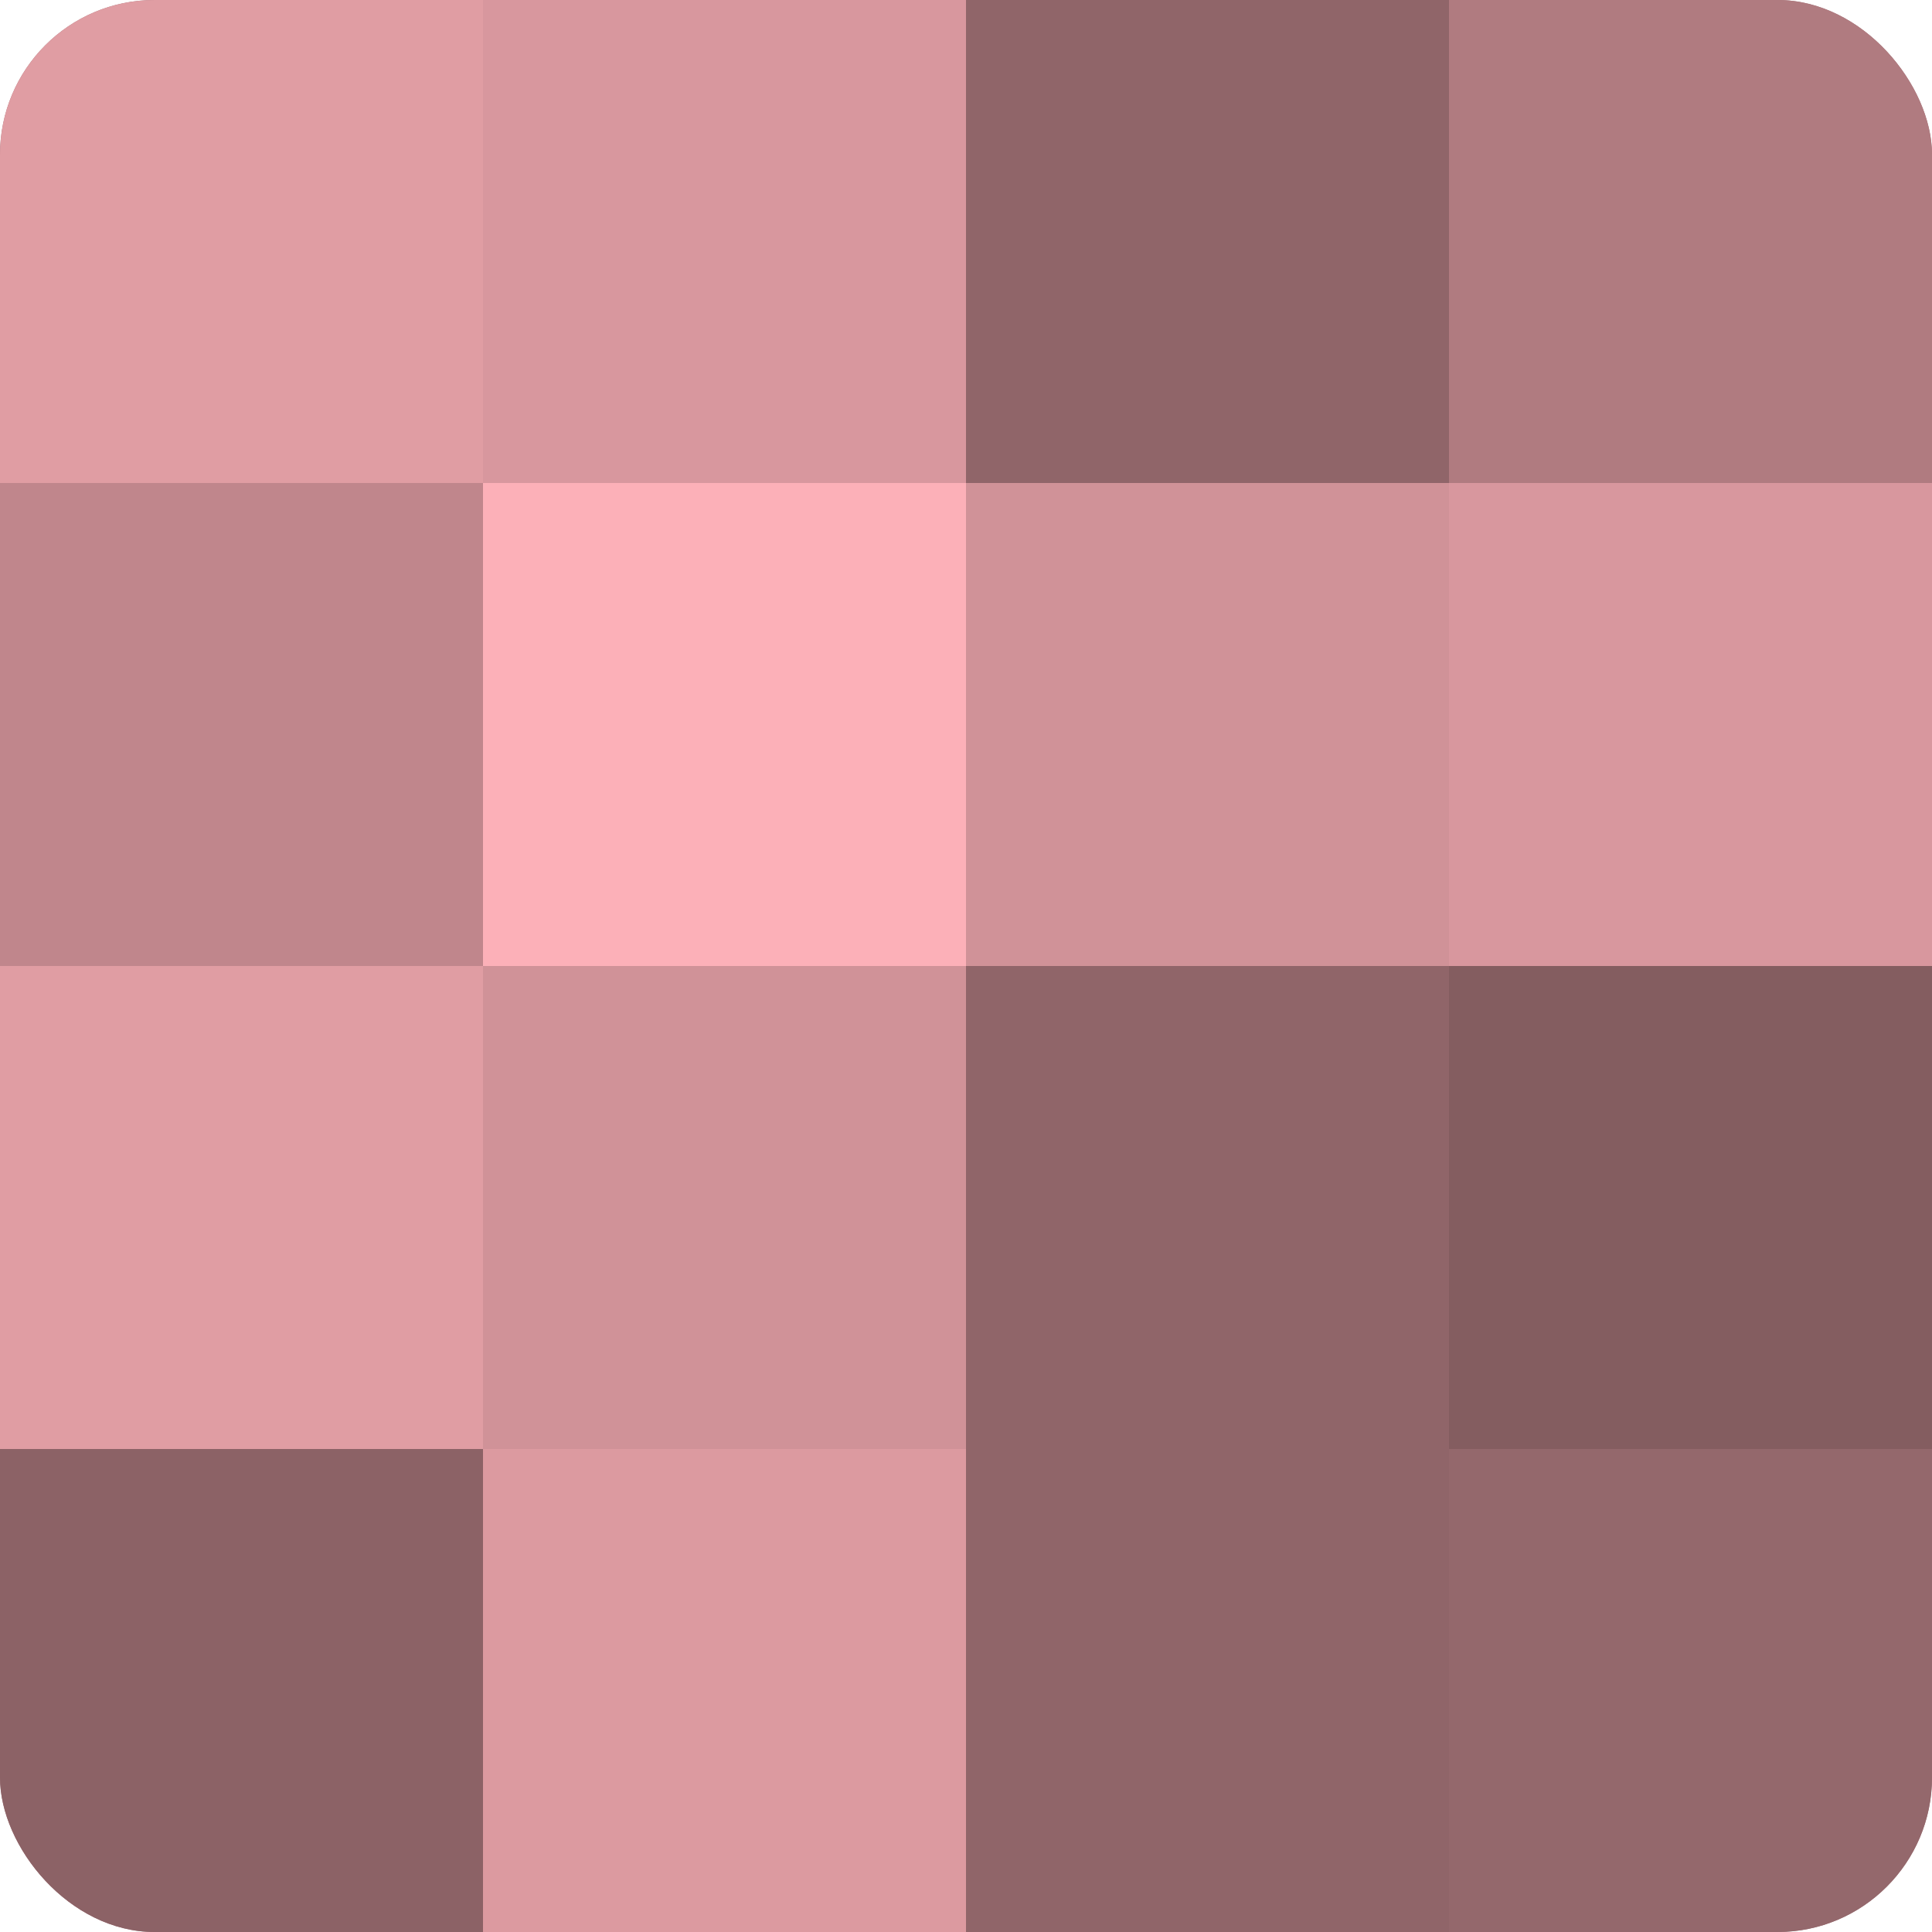
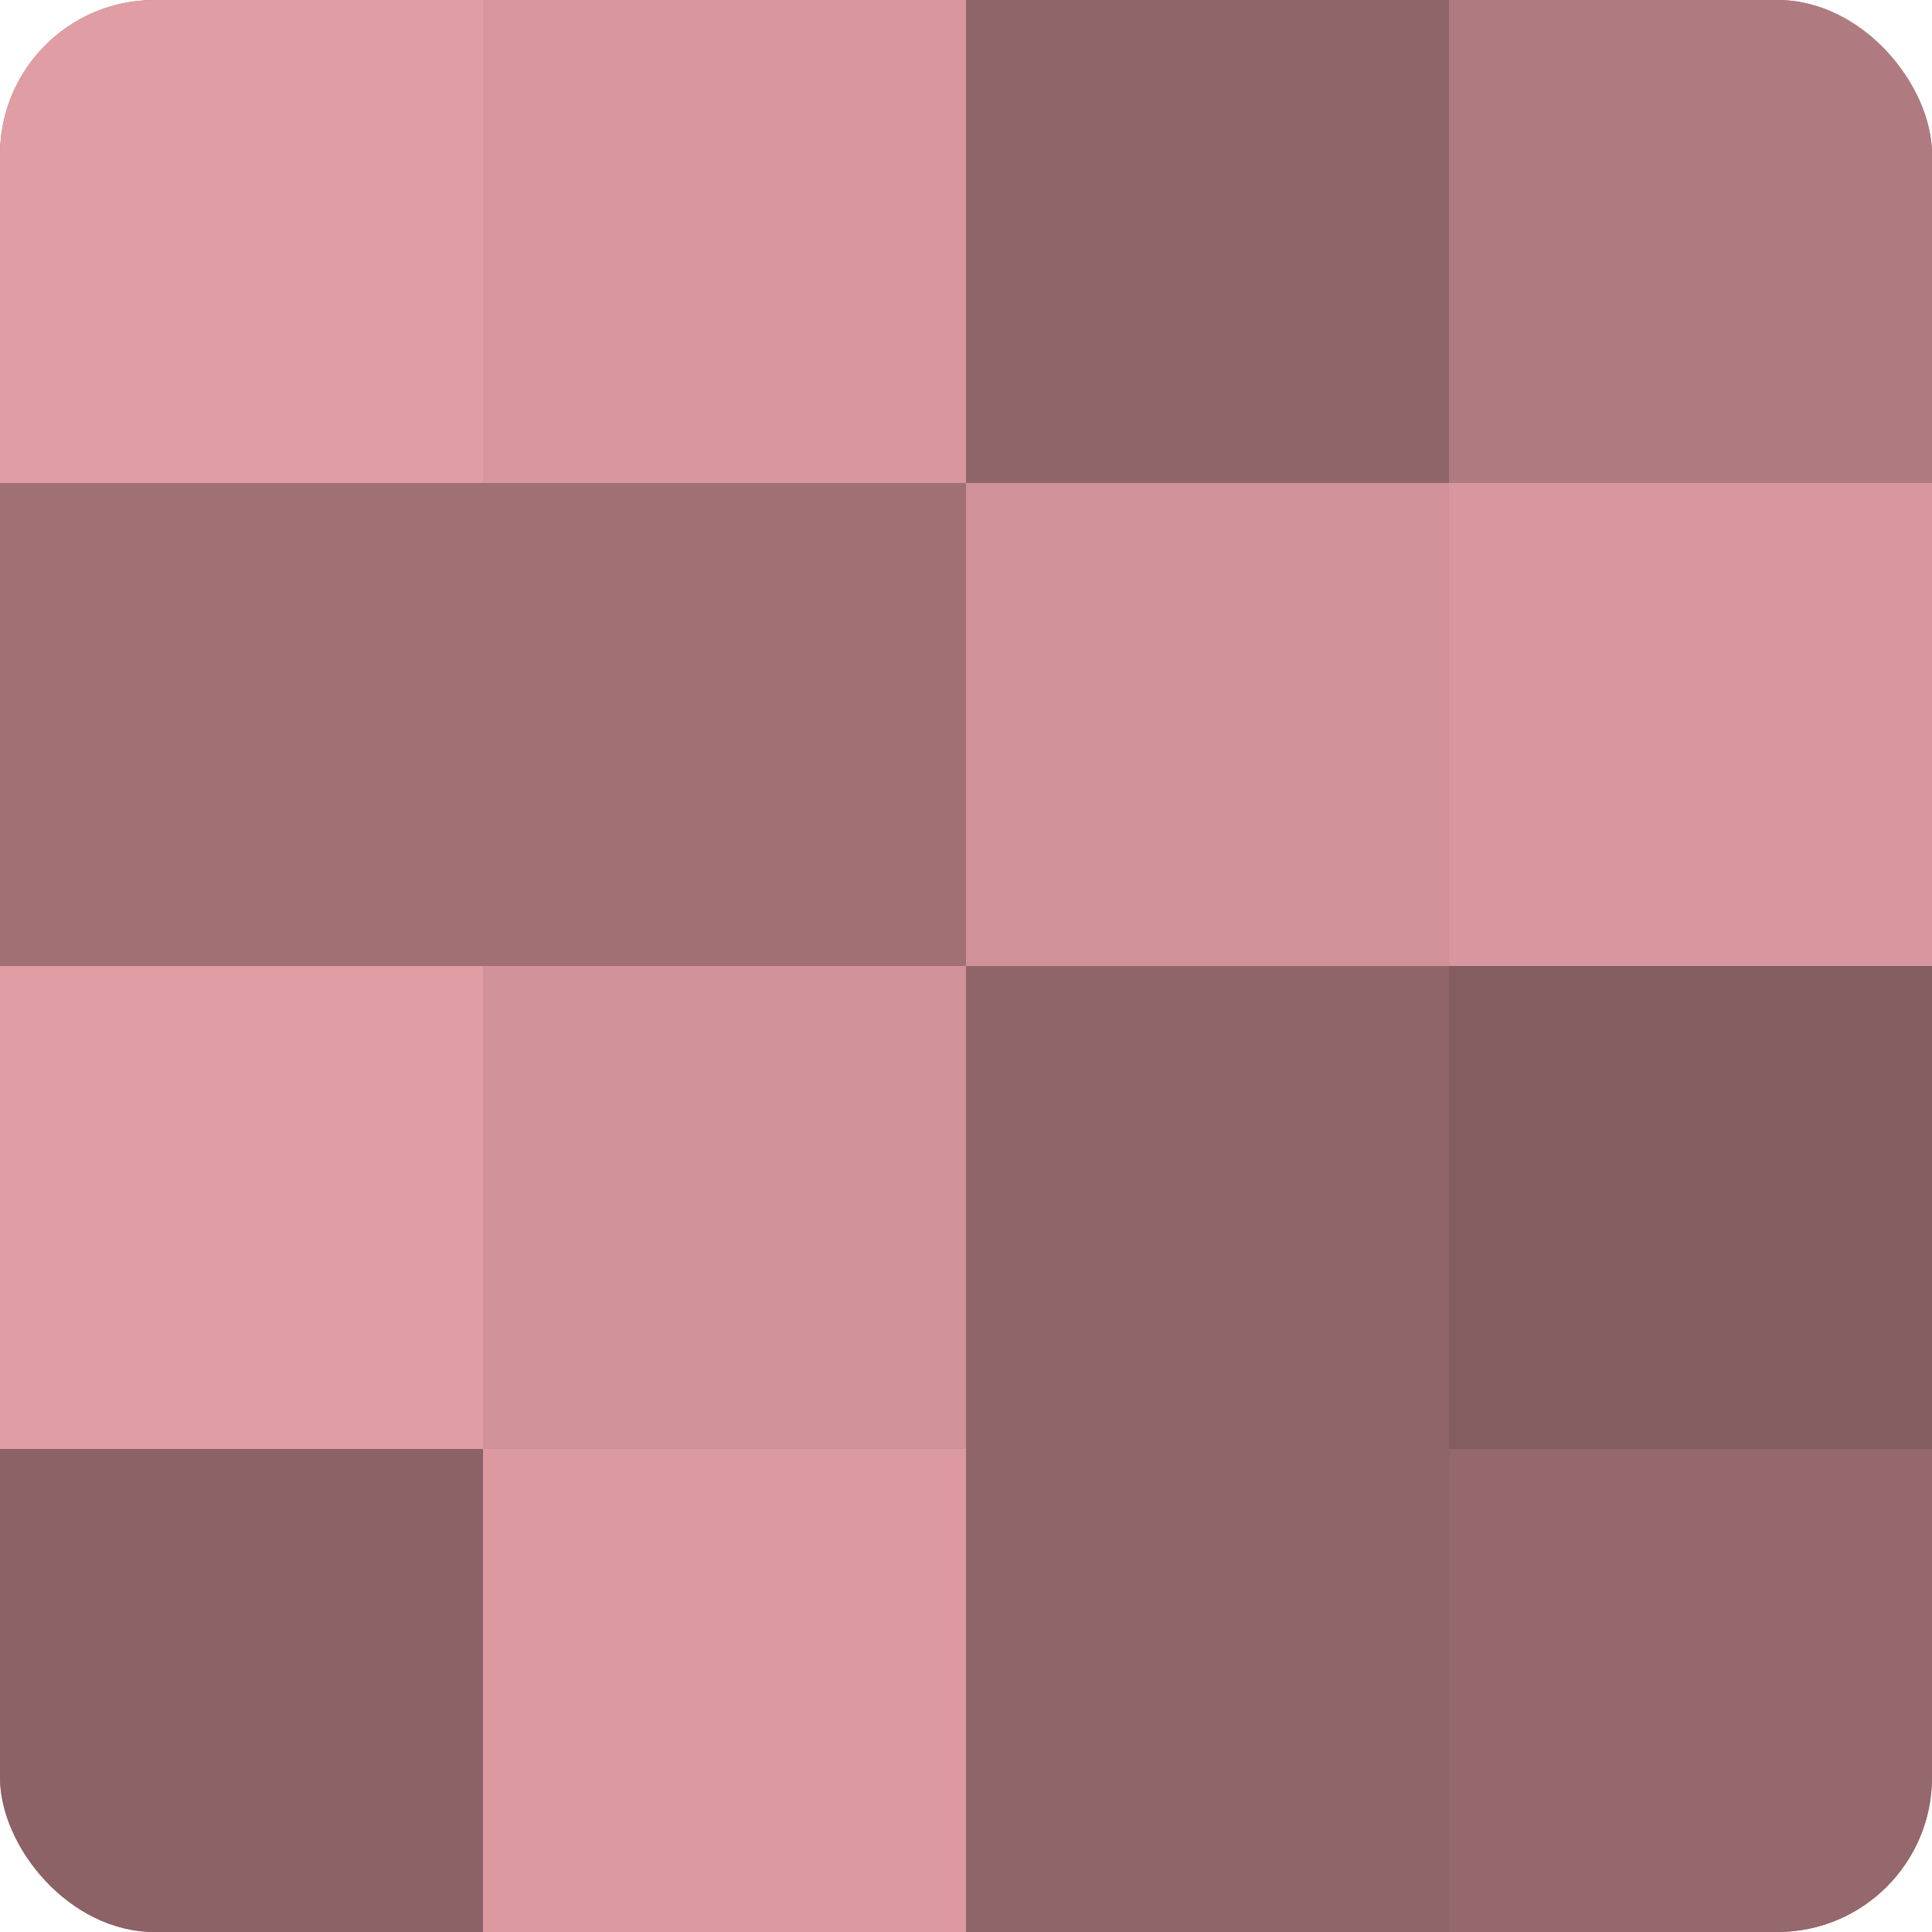
<svg xmlns="http://www.w3.org/2000/svg" width="60" height="60" viewBox="0 0 100 100" preserveAspectRatio="xMidYMid meet">
  <defs>
    <clipPath id="c" width="100" height="100">
      <rect width="100" height="100" rx="8" ry="8" />
    </clipPath>
  </defs>
  <g clip-path="url(#c)">
    <rect width="100" height="100" fill="#a07075" />
    <rect width="25" height="25" fill="#e09da3" />
-     <rect y="25" width="25" height="25" fill="#c0868c" />
    <rect y="50" width="25" height="25" fill="#e09da3" />
    <rect y="75" width="25" height="25" fill="#8c6266" />
    <rect x="25" width="25" height="25" fill="#d8979e" />
-     <rect x="25" y="25" width="25" height="25" fill="#fcb0b8" />
    <rect x="25" y="50" width="25" height="25" fill="#d09298" />
    <rect x="25" y="75" width="25" height="25" fill="#dc9aa0" />
    <rect x="50" width="25" height="25" fill="#906569" />
    <rect x="50" y="25" width="25" height="25" fill="#d09298" />
    <rect x="50" y="50" width="25" height="25" fill="#906569" />
    <rect x="50" y="75" width="25" height="25" fill="#906569" />
    <rect x="75" width="25" height="25" fill="#b07b80" />
    <rect x="75" y="25" width="25" height="25" fill="#d8979e" />
    <rect x="75" y="50" width="25" height="25" fill="#845d60" />
    <rect x="75" y="75" width="25" height="25" fill="#94686c" />
  </g>
</svg>